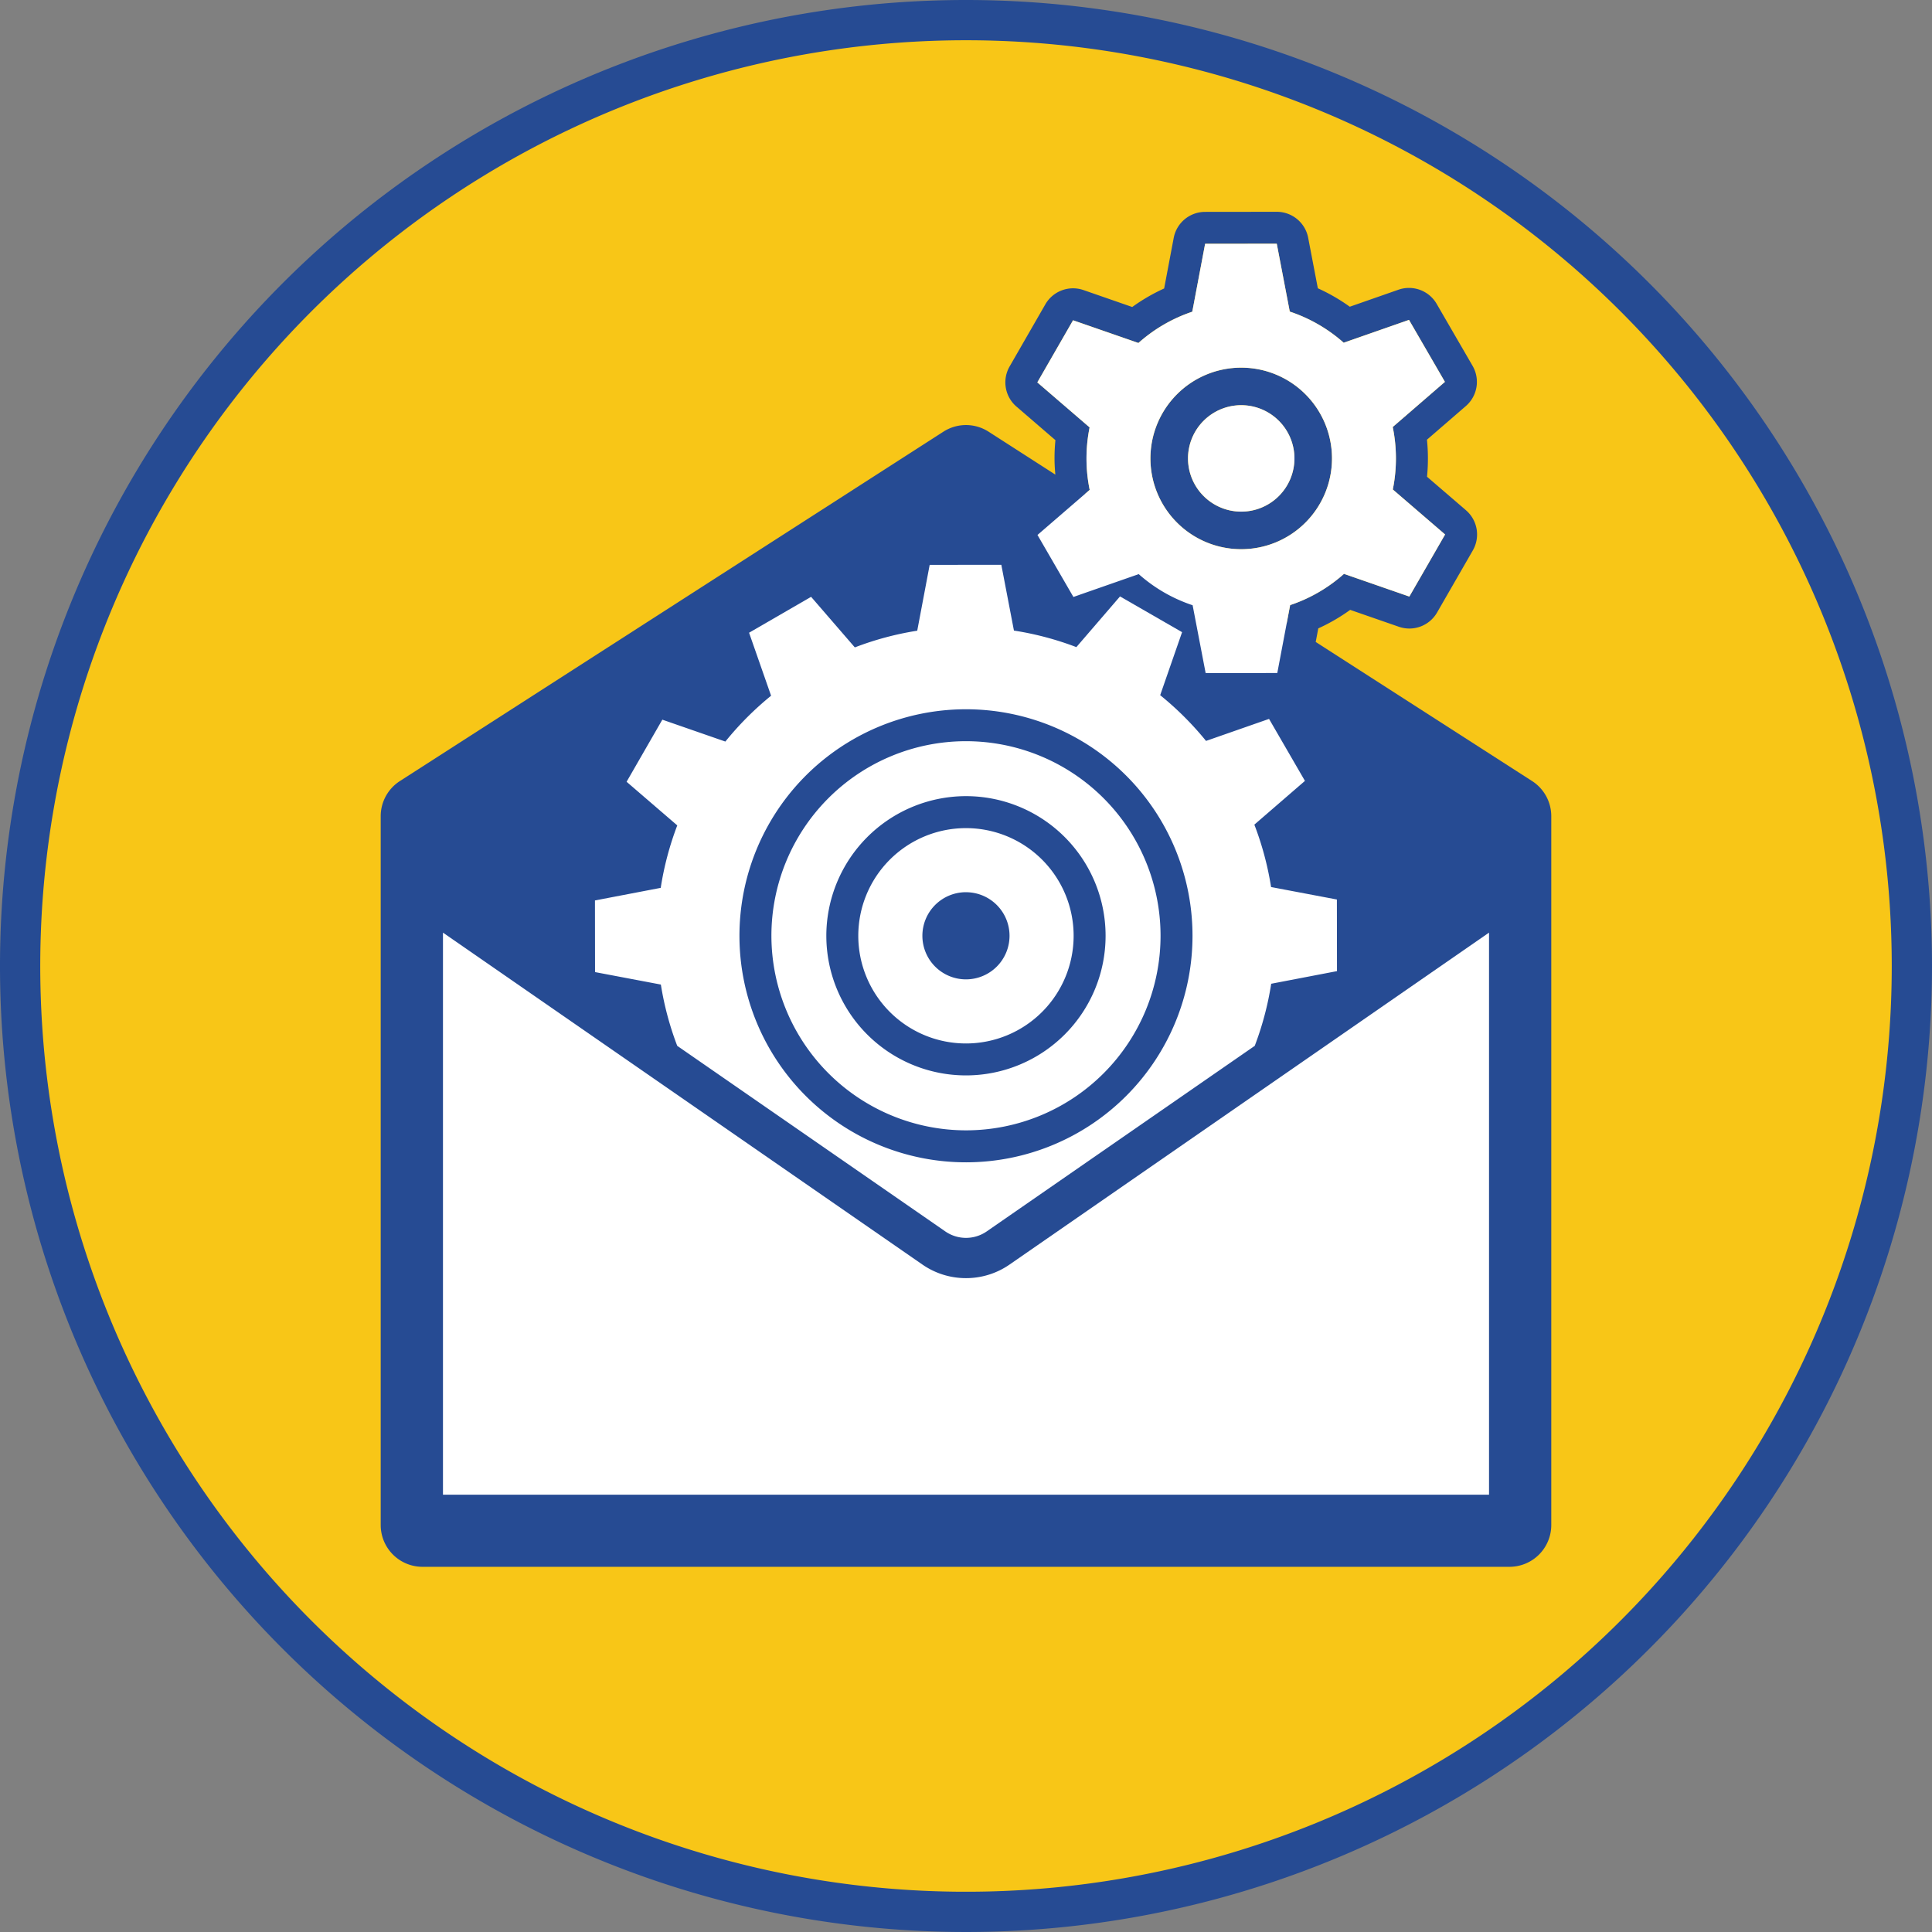
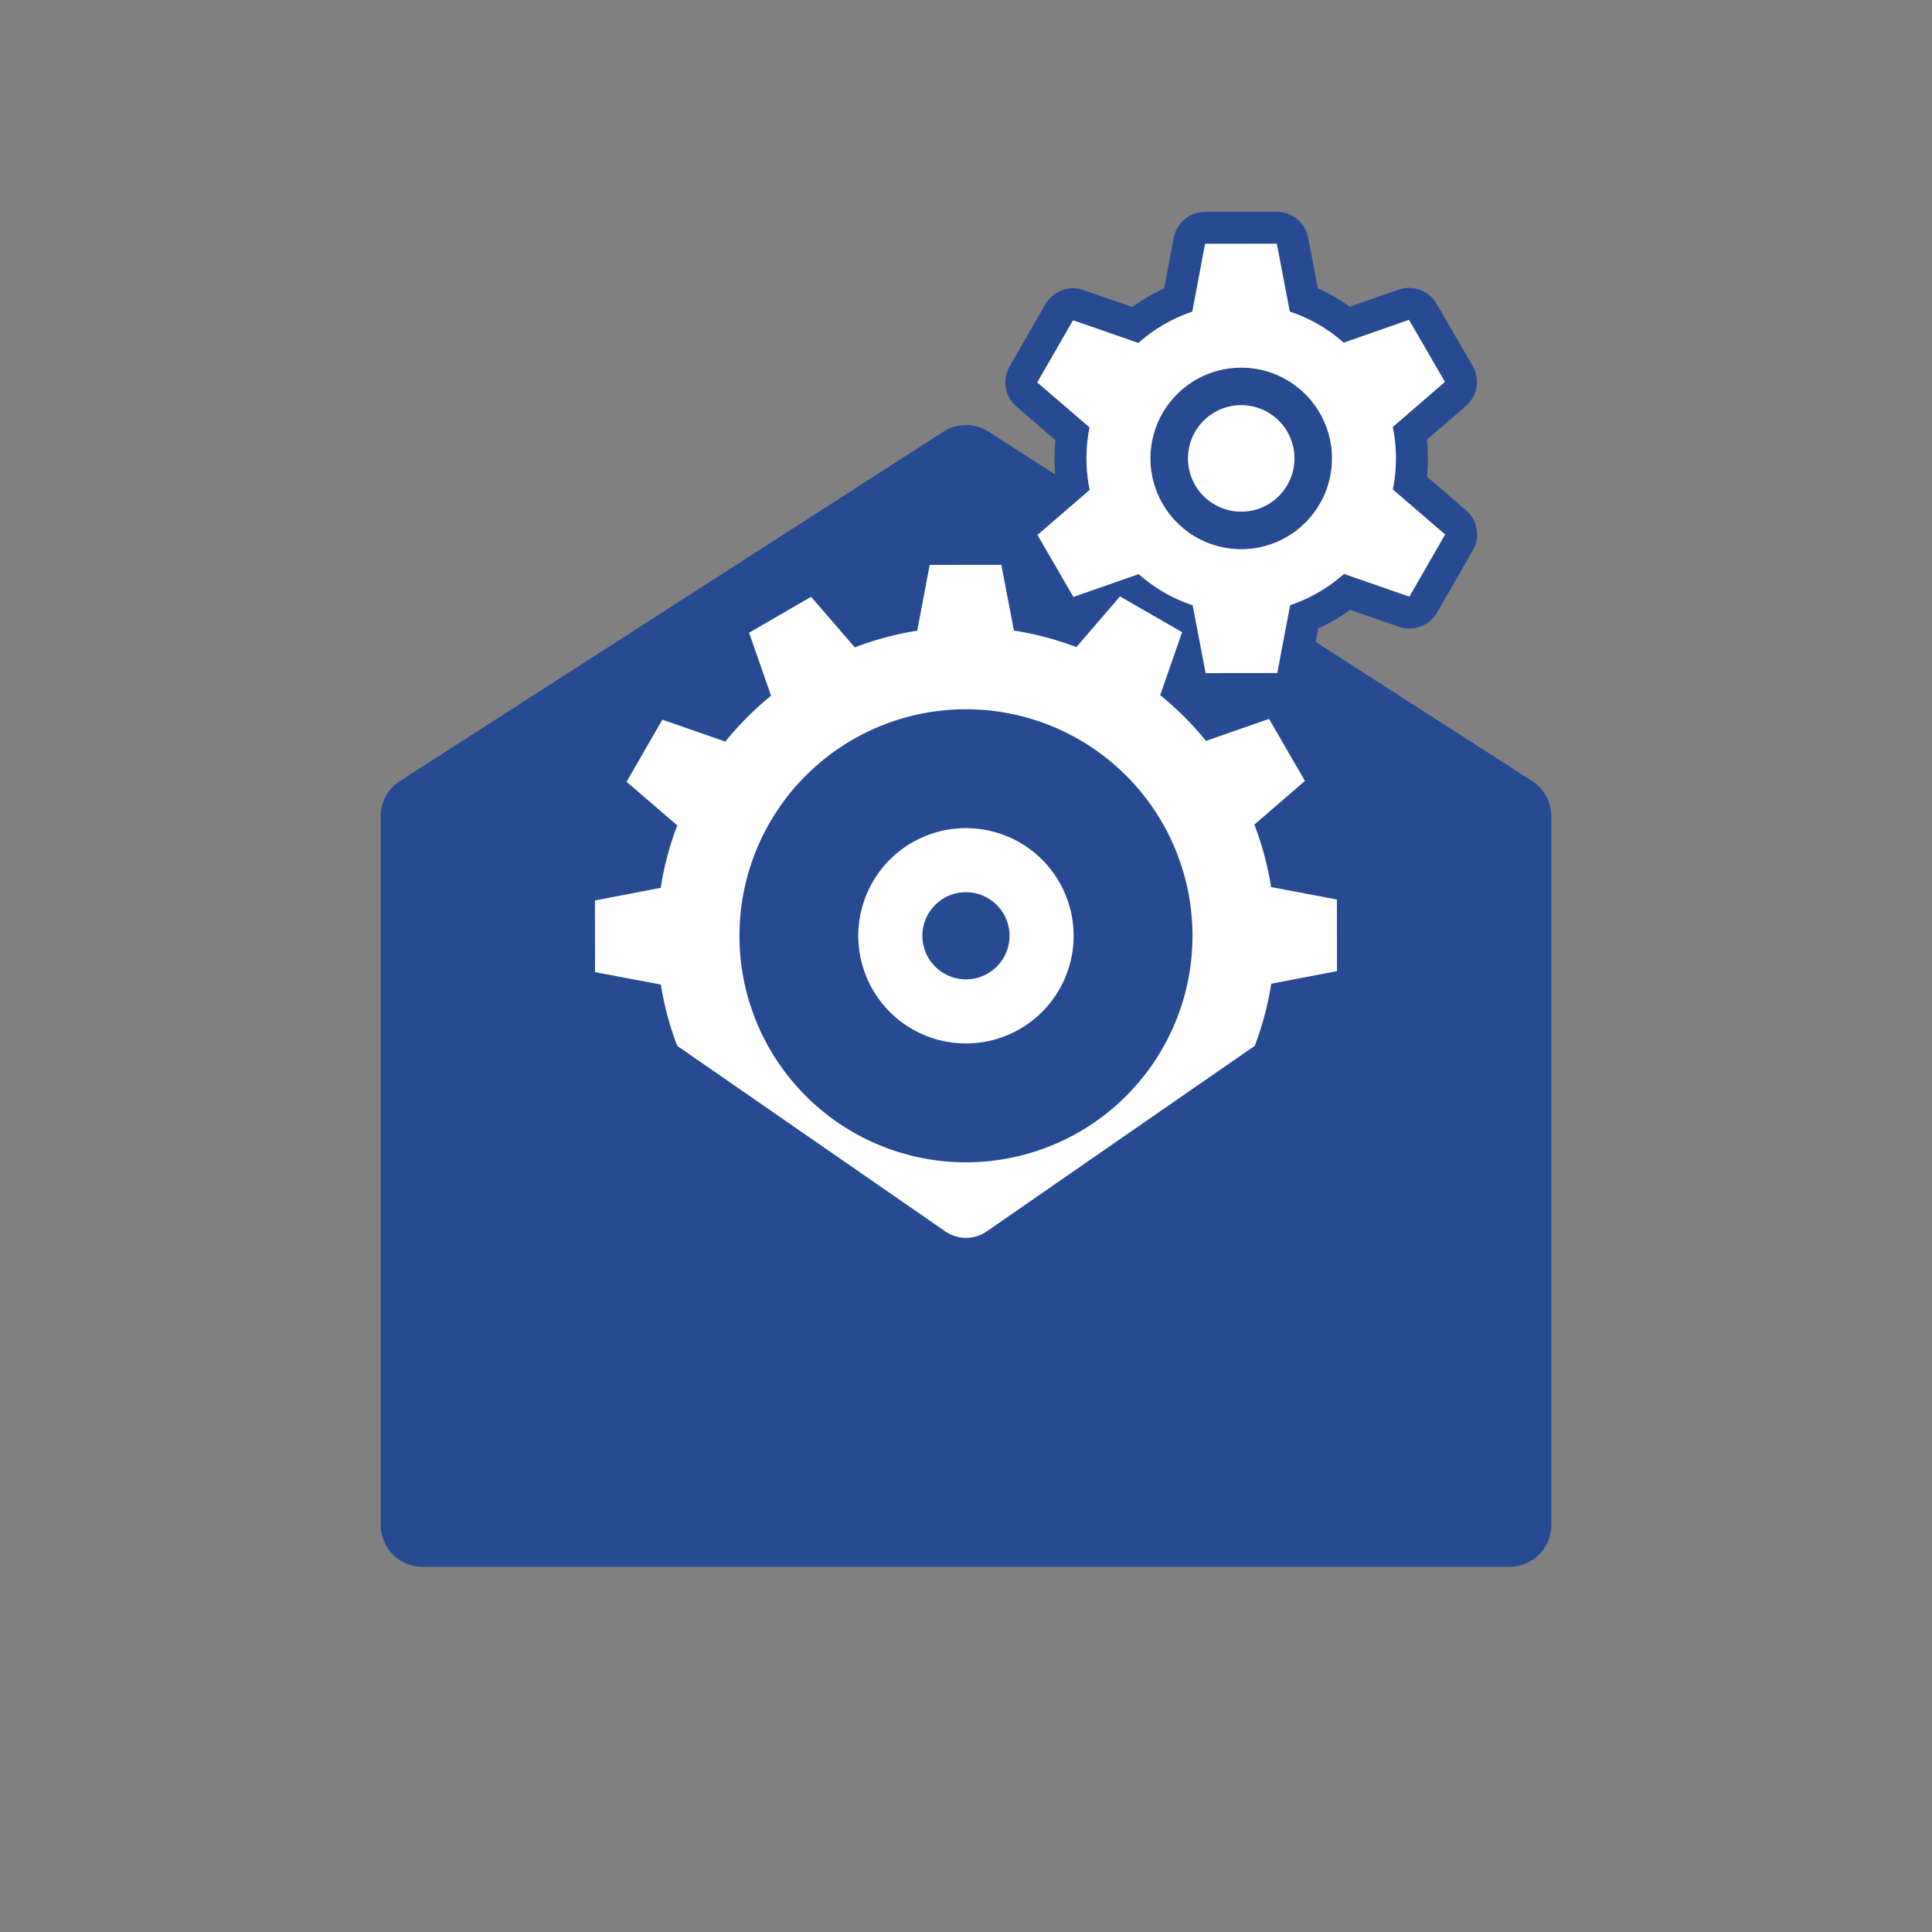
<svg xmlns="http://www.w3.org/2000/svg" viewBox="0 0 96 96">
  <rect x="0" y="0" width="96" height="96" fill="#808080" stroke="none" />
  <defs>
    <style>.cls-1{fill:#264b93;}.cls-2{fill:#f8c617;}.cls-3{fill:#fff;}</style>
  </defs>
  <g id="Referenz">
-     <path class="cls-1" d="M48,0A48,48,0,1,0,96,48,48.001,48.001,0,0,0,48,0Z" />
-     <path class="cls-2" d="M48,2A46,46,0,1,0,94,48,46.001,46.001,0,0,0,48,2Z" />
-   </g>
+     </g>
  <g id="Ebene_3" data-name="Ebene 3">
    <path class="cls-1" d="M76.129,38.81,65.377,31.899l.128-.675a9.171,9.171,0,0,0,1.585-.92l2.42.84a1.589,1.589,0,0,0,1.897-.708l1.776-3.085a1.589,1.589,0,0,0-.34-1.997l-1.935-1.665c.03-.306.045-.614.044-.921-0-.307-.016-.614-.047-.92l1.932-1.671a1.589,1.589,0,0,0,.335-1.998l-1.785-3.08a1.589,1.589,0,0,0-1.899-.703l-2.418.845a9.177,9.177,0,0,0-1.587-.916l-.481-2.512a1.589,1.589,0,0,0-1.562-1.289l-3.56.004a1.589,1.589,0,0,0-1.559,1.293l-.475,2.513a9.201,9.201,0,0,0-1.586.921l-2.42-.841a1.589,1.589,0,0,0-1.898.709l-1.775,3.086a1.588,1.588,0,0,0,.341,1.995l1.935,1.667c-.03.306-.045.613-.044.92 0.0.264.017.528.04.792l-3.316-2.132a2.077,2.077,0,0,0-2.247,0L19.871,38.81a2.077,2.077,0,0,0-.954,1.747V75.777a2.077,2.077,0,0,0,2.077,2.077H75.005a2.077,2.077,0,0,0,2.077-2.077V40.558A2.077,2.077,0,0,0,76.129,38.81ZM53.987,22.788a7.747,7.747,0,0,1,.155-1.551l-2.598-2.237,1.775-3.086,3.249,1.128a7.684,7.684,0,0,1,2.676-1.554l.638-3.373,3.56-.004.646,3.372a7.679,7.679,0,0,1,2.679,1.546L70.013,15.895l1.785,3.08L69.204,21.218a7.763,7.763,0,0,1,.004,3.104l2.598,2.236L70.03,29.643l-3.249-1.128a7.651,7.651,0,0,1-2.675,1.552l-.171.905L53.921,24.535l.225-.194A7.751,7.751,0,0,1,53.987,22.788Z" />
    <path class="cls-1" d="M61.68,27.29a4.511,4.511,0,1,0-4.516-4.506A4.511,4.511,0,0,0,61.68,27.29Zm-.009-7.155a2.644,2.644,0,1,1-2.64,2.646A2.644,2.644,0,0,1,61.671,20.135Z" />
  </g>
  <g id="Ebene_4" data-name="Ebene 4">
-     <path class="cls-3" d="M48.011,56.166a9.668,9.668,0,1,0-9.68-9.656A9.679,9.679,0,0,0,48.011,56.166ZM47.99,39.56a6.938,6.938,0,1,1-6.93,6.947A6.946,6.946,0,0,1,47.99,39.56Z" />
    <path class="cls-3" d="M48.005,51.849a5.35,5.35,0,1,0-5.357-5.343A5.35,5.35,0,0,0,48.005,51.849Zm-.009-7.515a2.165,2.165,0,1,1-2.163,2.168A2.165,2.165,0,0,1,47.996,44.333Z" />
    <path class="cls-3" d="M32.838,48.922a15.223,15.223,0,0,0,.813,3.045L46.981,61.195a1.81,1.81,0,0,0,2.038 0l13.329-9.228a15.273,15.273,0,0,0,.817-3.085l3.269-.627L66.429,44.696l-3.27-.619a15.235,15.235,0,0,0-.831-3.101l2.514-2.174-1.784-3.08-3.131,1.094a15.472,15.472,0,0,0-2.278-2.273l.548-1.578.54-1.553L55.653,29.636,54.545,30.923l-1.061,1.232a15.229,15.229,0,0,0-3.102-.822l-.627-3.269-3.56.004L45.577,31.339a15.222,15.222,0,0,0-3.101.83l-2.173-2.513-3.082,1.784,1.094,3.13a15.423,15.423,0,0,0-2.272,2.278l-3.132-1.088-1.776,3.086,2.518,2.168a15.232,15.232,0,0,0-.822,3.103l-3.268.626.004,3.56ZM47.985,35.243a11.256,11.256,0,1,1-11.242,11.27A11.256,11.256,0,0,1,47.985,35.243Z" />
    <path class="cls-3" d="M61.678,25.422a2.644,2.644,0,1,0-2.646-2.641A2.644,2.644,0,0,0,61.678,25.422Z" />
    <path class="cls-3" d="M59.244,15.489a7.684,7.684,0,0,0-2.676,1.554l-3.249-1.128-1.775,3.086,2.598,2.237a7.766,7.766,0,0,0,.004,3.104L51.552,26.582l1.785,3.081.281-.098 0-.001L56.583,28.528a7.671,7.671,0,0,0,2.678,1.546l.647,3.372,3.56-.004.639-3.375a7.651,7.651,0,0,0,2.675-1.552L70.03,29.643l1.776-3.085-2.598-2.236a7.763,7.763,0,0,0-.004-3.104l2.593-2.243-1.785-3.08-3.245,1.135A7.679,7.679,0,0,0,64.088,15.483l-.646-3.372-3.56.004Zm6.942,7.284A4.511,4.511,0,1,1,61.669,18.268,4.511,4.511,0,0,1,66.186,22.773Z" />
-     <path class="cls-3" d="M48,63.51a3.788,3.788,0,0,1-2.157-.669L22.011,46.342v27.928H73.989v-27.928L50.157,62.84A3.791,3.791,0,0,1,48,63.51Z" />
  </g>
</svg>